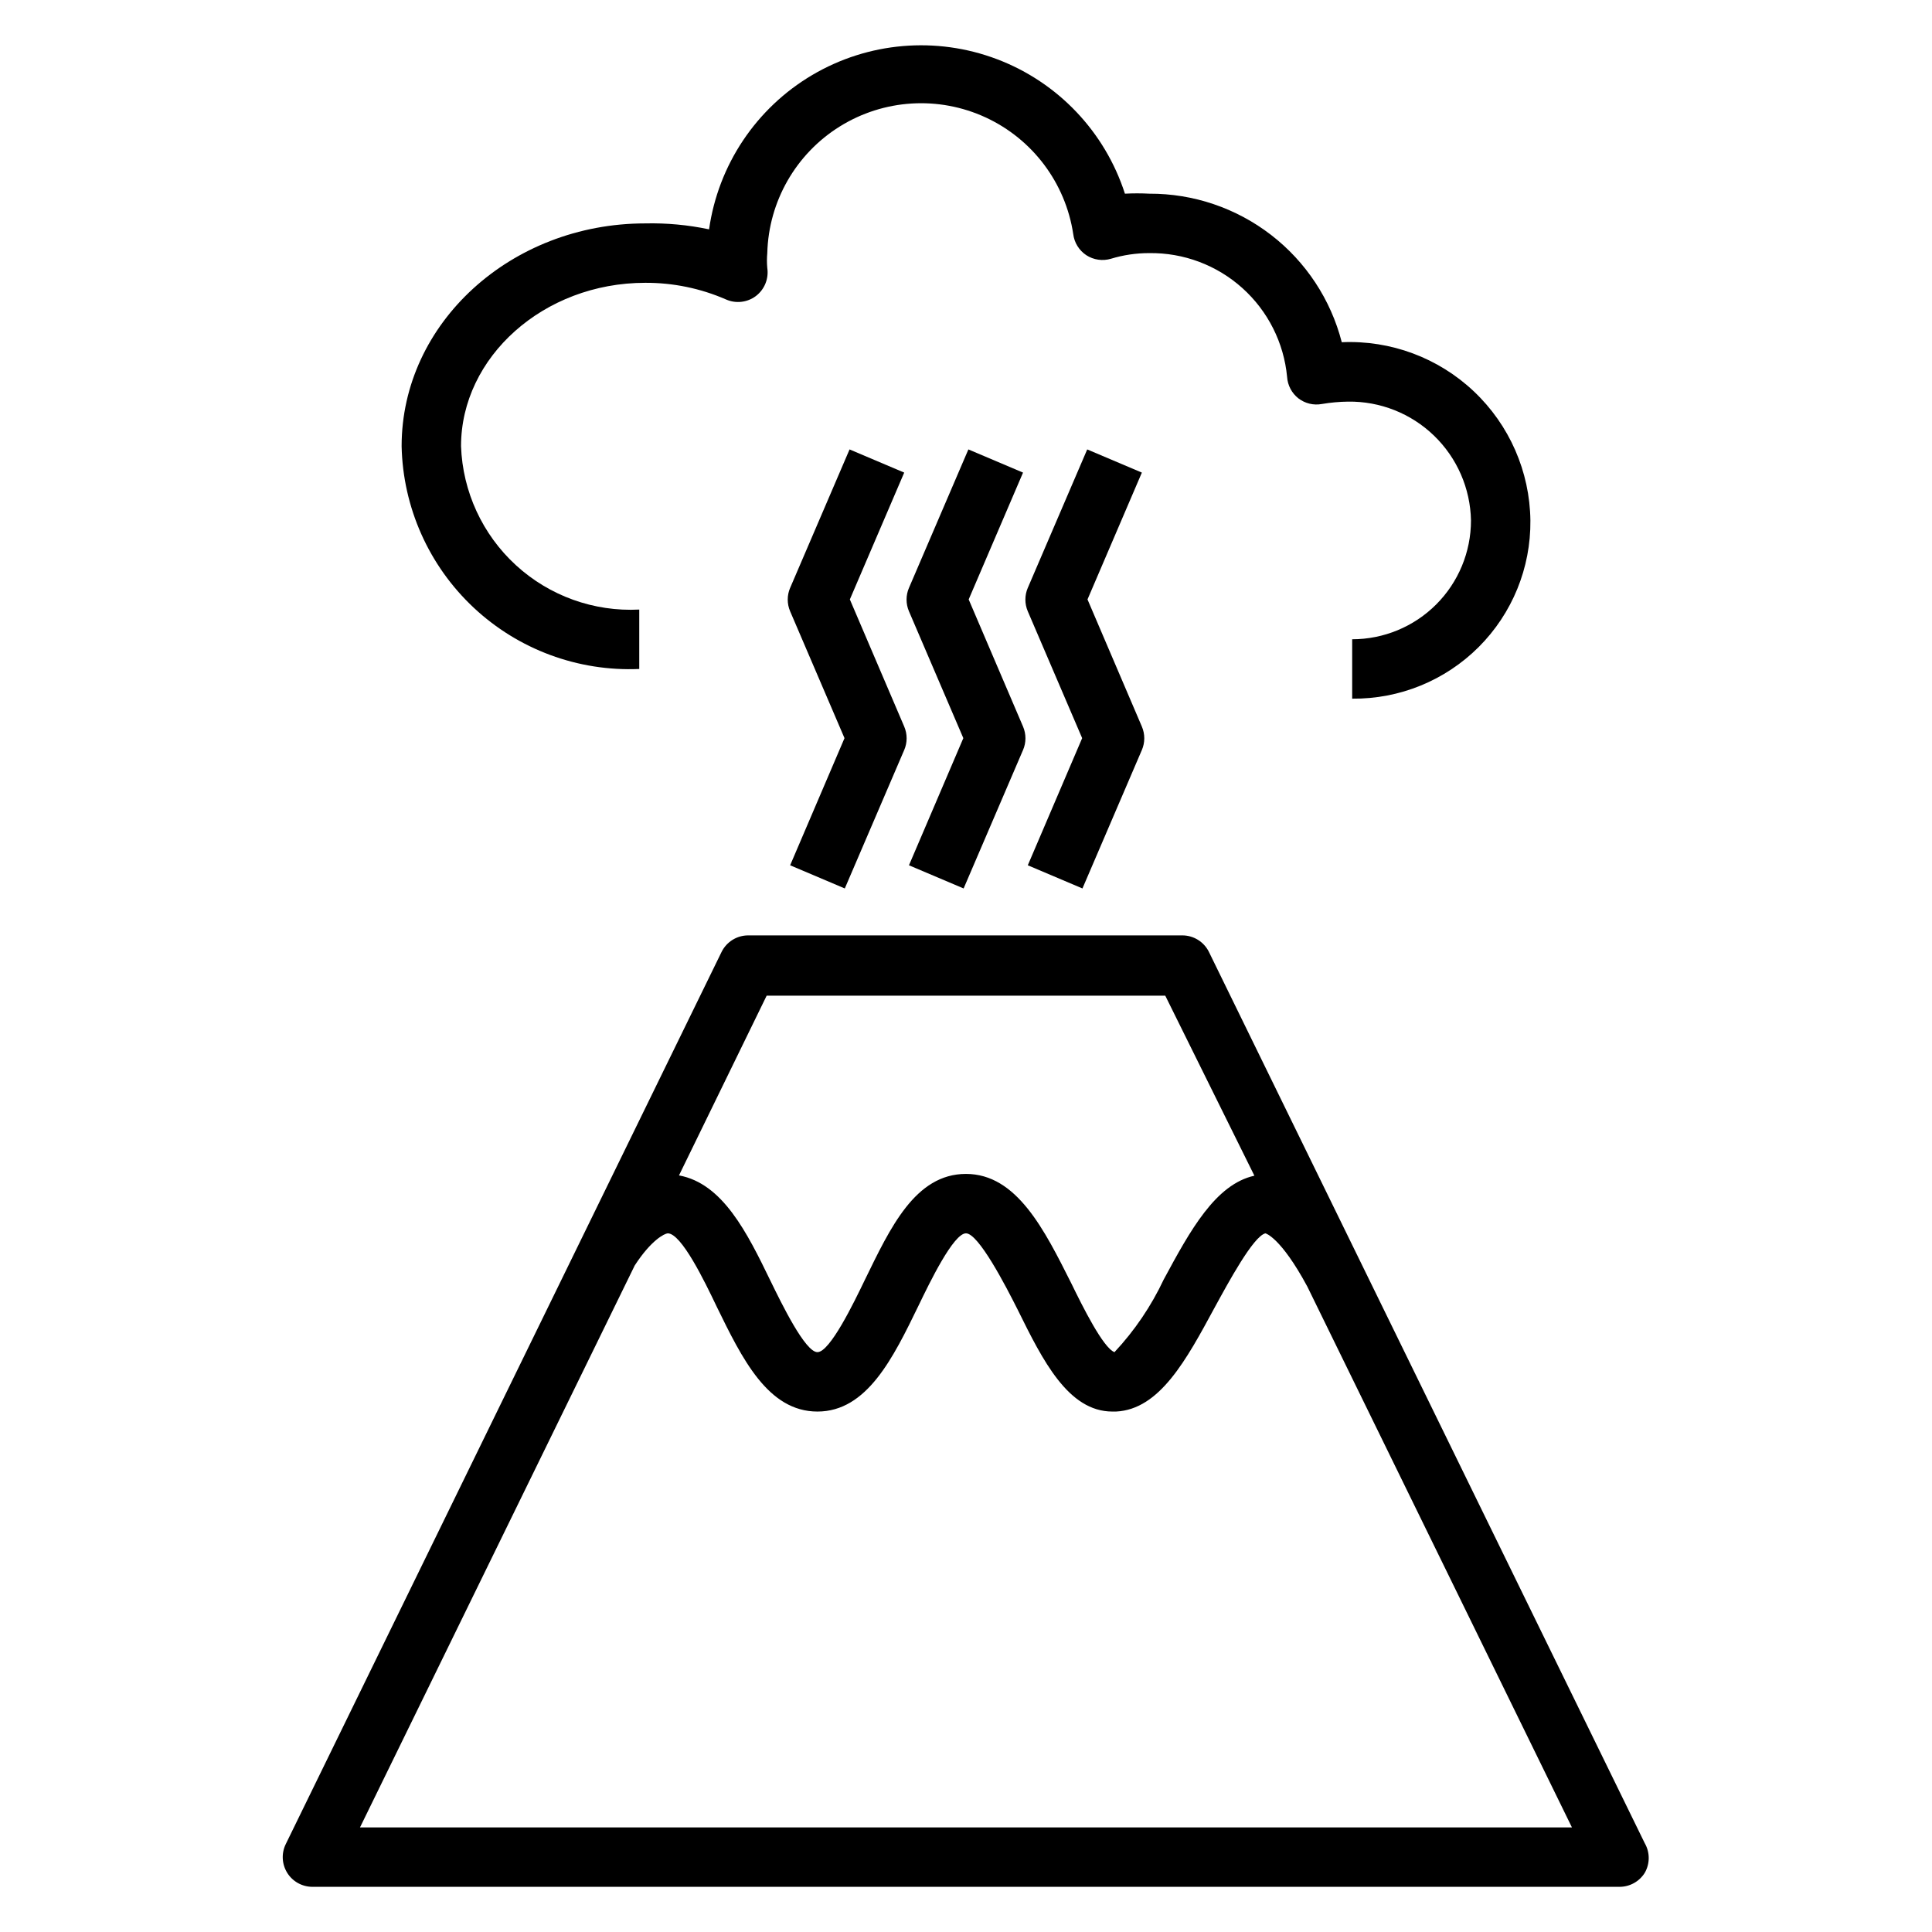
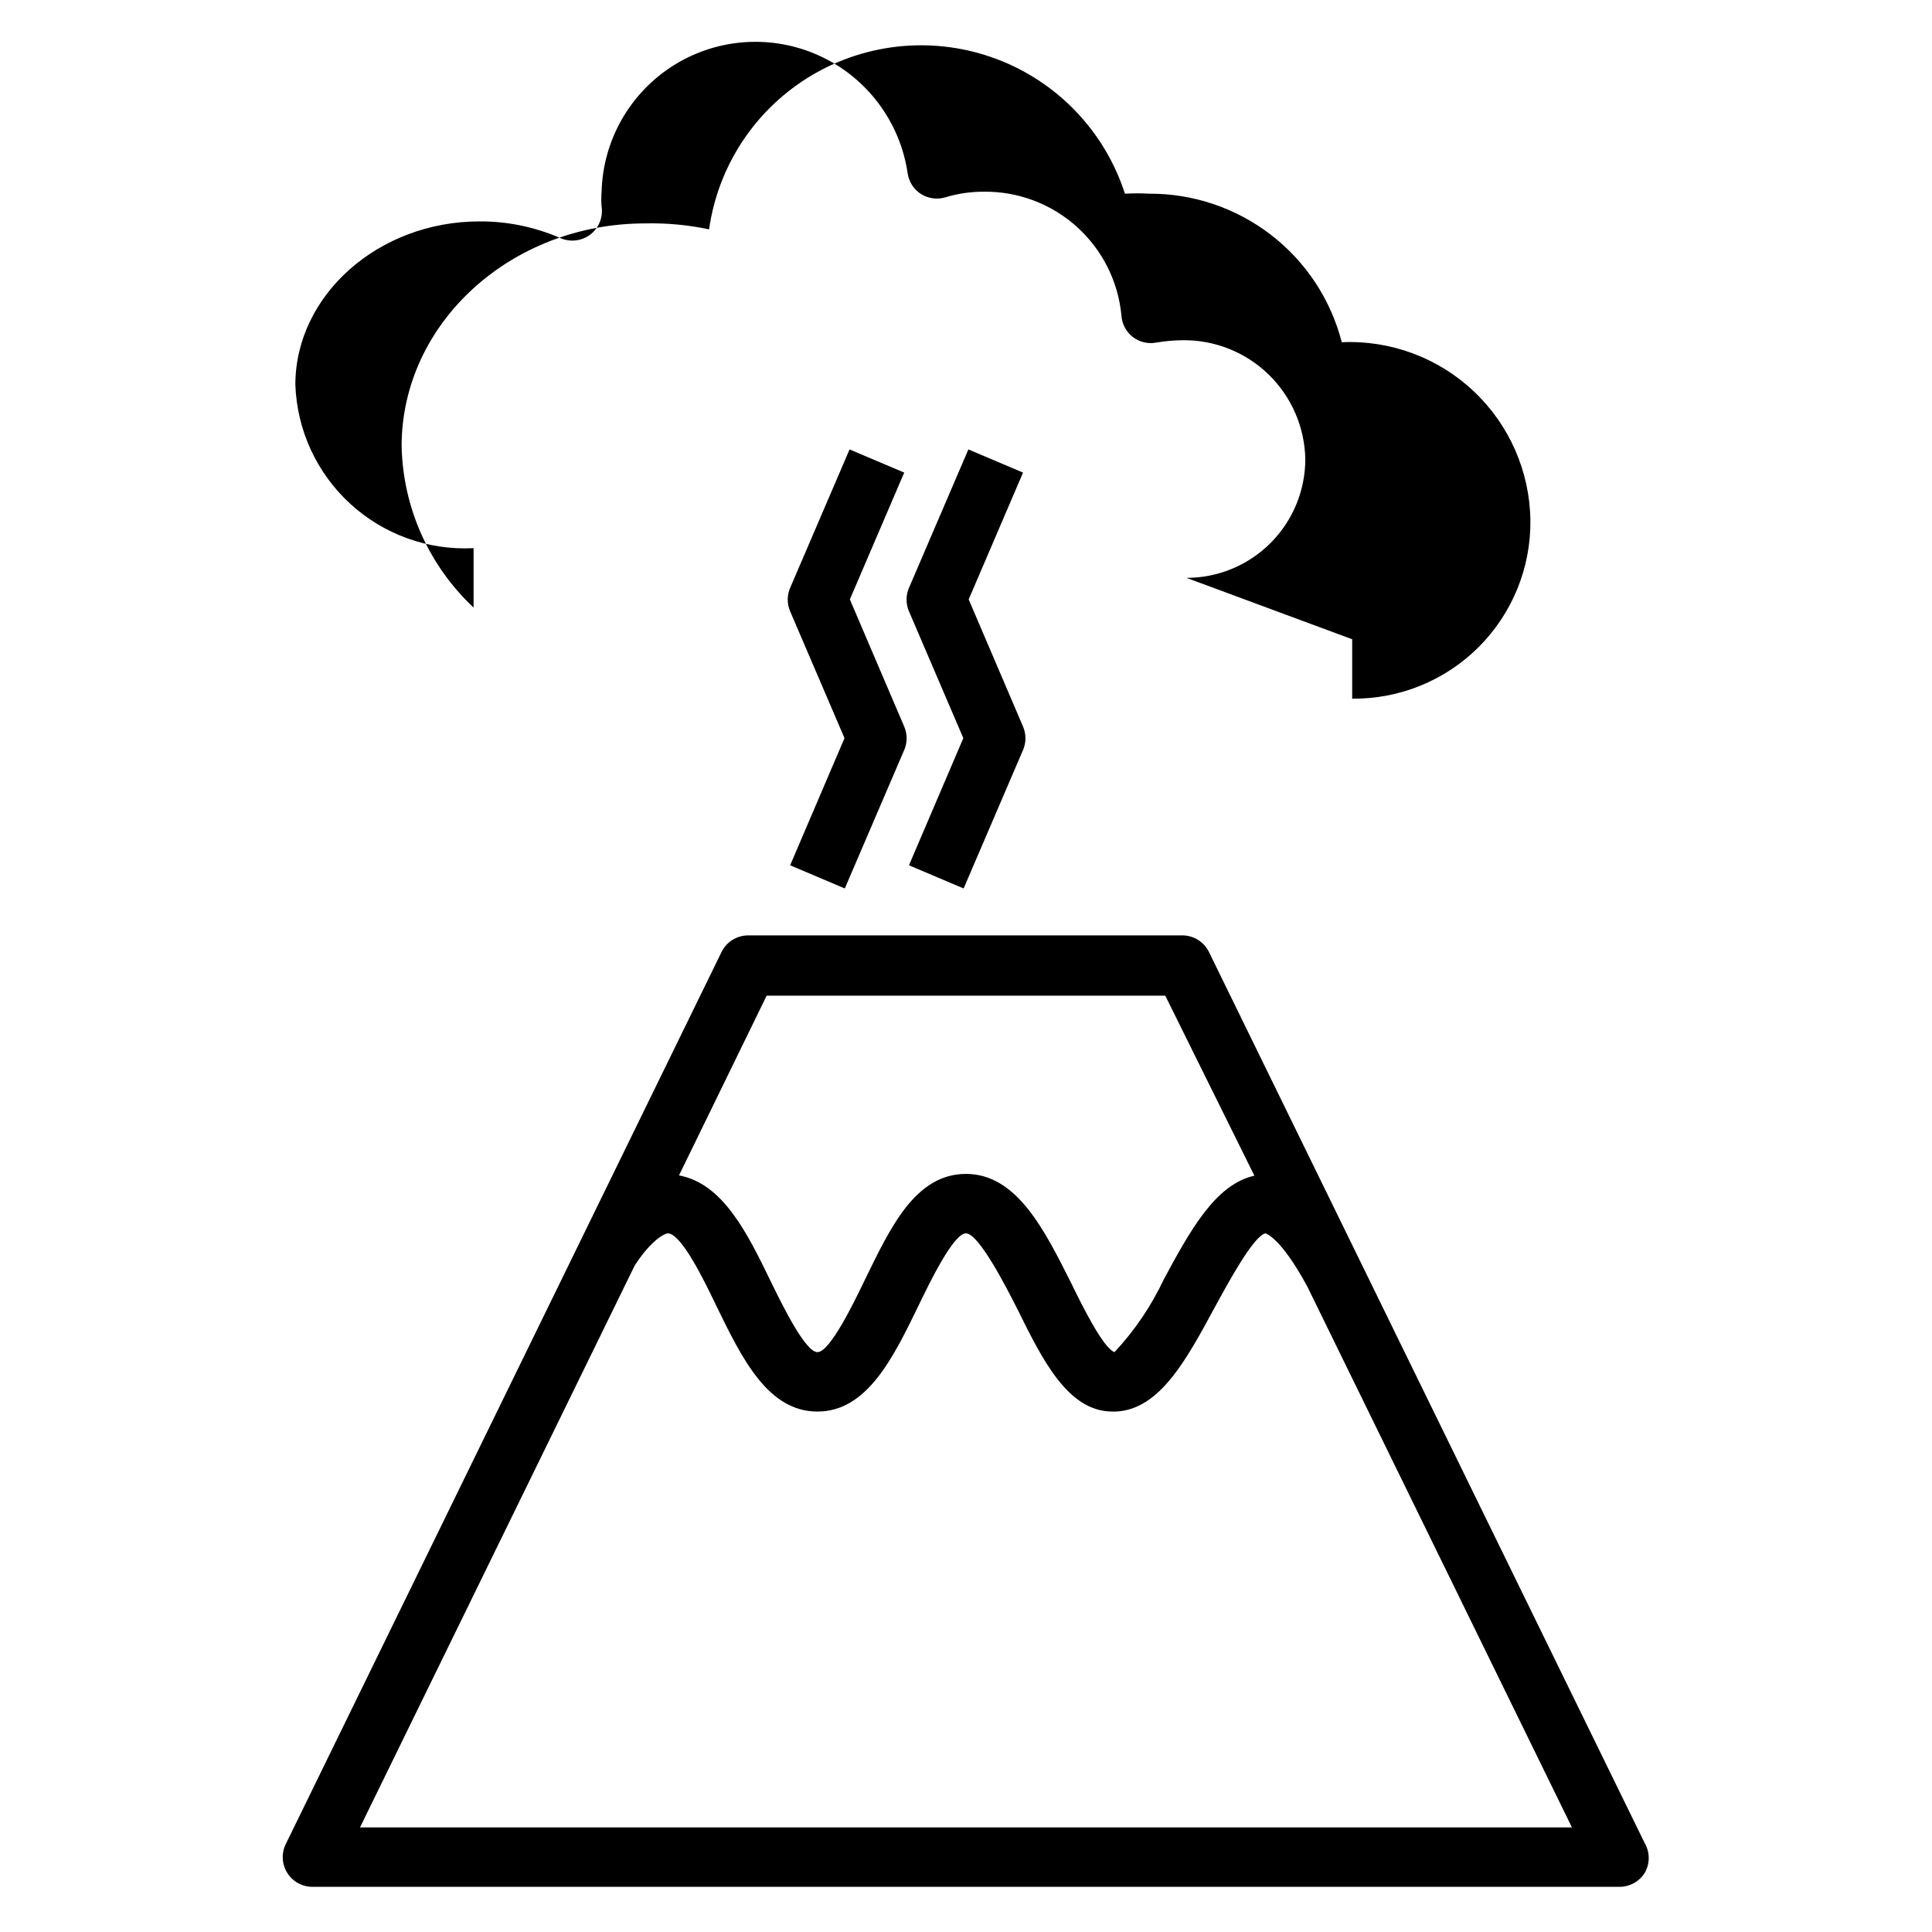
<svg xmlns="http://www.w3.org/2000/svg" fill="#000000" width="800px" height="800px" version="1.1" viewBox="144 144 512 512">
  <g>
    <path d="m220.12 640.33c1.441 2.305 3.973 3.703 6.691 3.699h346.37c2.719 0.004 5.25-1.395 6.691-3.699 1.406-2.438 1.406-5.438 0-7.871l-115.48-236.16v-0.004c-1.324-2.703-4.074-4.414-7.082-4.406h-115.01c-3.012-0.008-5.762 1.703-7.086 4.406l-115.48 236.4c-1.199 2.441-1.051 5.328 0.391 7.637zm127.05-232.46h105.64l23.617 47.703c-10.312 2.281-17.004 14.484-24.008 27.473h-0.004c-3.32 7.074-7.727 13.582-13.066 19.289-2.992-1.102-8.5-12.203-11.414-18.184-7.164-14.25-14.484-29.051-27.945-29.051s-20.074 14.328-26.766 28.023c-2.992 6.223-9.289 19.211-12.598 19.211-3.227 0-9.445-12.754-12.438-18.895-6.219-12.832-12.676-25.82-24.246-27.945zm-34.953 71.477c4.41-6.769 7.871-8.422 8.738-8.5 3.621 0 9.762 12.676 12.988 19.445 6.695 13.695 13.543 27.785 26.688 27.785s20.074-14.25 26.766-28.023c2.992-6.219 9.289-19.207 12.598-19.207 3.305 0 10.469 13.777 13.777 20.387 6.535 13.227 13.305 26.844 25.031 26.844h0.945c11.57-0.551 18.656-13.699 26.137-27.551 3.621-6.613 10.234-18.895 13.461-19.68 0 0 4.016 0.945 11.098 14.09l70.137 143.35h-321.18z" />
    <path d="m367.88 379.45 15.742-36.684h0.004c0.852-1.984 0.852-4.234 0-6.219l-14.406-33.691 14.406-33.613-14.484-6.141-15.742 36.684h-0.004c-0.852 1.984-0.852 4.231 0 6.219l14.406 33.613-14.406 33.691z" />
    <path d="m399.37 379.45 15.742-36.684h0.004c0.852-1.984 0.852-4.234 0-6.219l-14.406-33.691 14.406-33.613-14.484-6.141-15.742 36.684h-0.004c-0.852 1.984-0.852 4.231 0 6.219l14.406 33.613-14.406 33.691z" />
-     <path d="m430.86 379.45 15.742-36.684h0.004c0.852-1.984 0.852-4.234 0-6.219l-14.406-33.691 14.406-33.613-14.484-6.141-15.742 36.684h-0.004c-0.852 1.984-0.852 4.231 0 6.219l14.406 33.613-14.406 33.691z" />
-     <path d="m502.34 313.41v15.742c12.562 0.129 24.652-4.805 33.539-13.691 8.883-8.887 13.82-20.973 13.691-33.539-0.156-12.961-5.566-25.305-14.988-34.207-9.418-8.902-22.051-13.602-35-13.023-2.906-11.305-9.504-21.312-18.742-28.441-9.242-7.129-20.598-10.973-32.266-10.922-2.152-0.117-4.305-0.117-6.457 0-5.293-16.41-17.762-29.523-33.883-35.637-16.125-6.117-34.152-4.57-49 4.199-14.844 8.77-24.898 23.812-27.324 40.887-5.562-1.176-11.242-1.703-16.926-1.574-35.582 0-64.551 26.449-64.551 59.039 0.344 16.238 7.219 31.656 19.07 42.766s27.676 16.977 43.906 16.273v-15.742c-12.031 0.617-23.805-3.617-32.684-11.758-8.879-8.137-14.121-19.5-14.547-31.539 0-23.617 21.883-43.297 48.805-43.297 7.367-0.035 14.66 1.465 21.41 4.41 2.59 1.148 5.598 0.816 7.875-0.867 2.32-1.738 3.5-4.609 3.07-7.477-0.121-1.312-0.121-2.629 0-3.938 0.355-13.711 7.582-26.324 19.23-33.57 11.648-7.242 26.156-8.145 38.613-2.398 12.453 5.746 21.188 17.367 23.238 30.93 0.281 2.281 1.547 4.32 3.461 5.59 1.938 1.258 4.324 1.602 6.535 0.945 3.293-1 6.715-1.504 10.156-1.496 9.098-0.121 17.91 3.191 24.676 9.273 6.769 6.086 11 14.492 11.848 23.551 0.148 2.231 1.238 4.289 2.992 5.668 1.77 1.359 4.027 1.902 6.219 1.496 2.289-0.387 4.606-0.598 6.93-0.629 8.488-0.125 16.688 3.117 22.793 9.016 6.109 5.902 9.629 13.98 9.797 22.473 0 8.352-3.32 16.359-9.223 22.266-5.906 5.906-13.914 9.223-22.266 9.223z" />
+     <path d="m502.34 313.41v15.742c12.562 0.129 24.652-4.805 33.539-13.691 8.883-8.887 13.82-20.973 13.691-33.539-0.156-12.961-5.566-25.305-14.988-34.207-9.418-8.902-22.051-13.602-35-13.023-2.906-11.305-9.504-21.312-18.742-28.441-9.242-7.129-20.598-10.973-32.266-10.922-2.152-0.117-4.305-0.117-6.457 0-5.293-16.41-17.762-29.523-33.883-35.637-16.125-6.117-34.152-4.57-49 4.199-14.844 8.77-24.898 23.812-27.324 40.887-5.562-1.176-11.242-1.703-16.926-1.574-35.582 0-64.551 26.449-64.551 59.039 0.344 16.238 7.219 31.656 19.07 42.766v-15.742c-12.031 0.617-23.805-3.617-32.684-11.758-8.879-8.137-14.121-19.5-14.547-31.539 0-23.617 21.883-43.297 48.805-43.297 7.367-0.035 14.66 1.465 21.41 4.41 2.59 1.148 5.598 0.816 7.875-0.867 2.32-1.738 3.5-4.609 3.07-7.477-0.121-1.312-0.121-2.629 0-3.938 0.355-13.711 7.582-26.324 19.23-33.57 11.648-7.242 26.156-8.145 38.613-2.398 12.453 5.746 21.188 17.367 23.238 30.93 0.281 2.281 1.547 4.32 3.461 5.59 1.938 1.258 4.324 1.602 6.535 0.945 3.293-1 6.715-1.504 10.156-1.496 9.098-0.121 17.91 3.191 24.676 9.273 6.769 6.086 11 14.492 11.848 23.551 0.148 2.231 1.238 4.289 2.992 5.668 1.77 1.359 4.027 1.902 6.219 1.496 2.289-0.387 4.606-0.598 6.93-0.629 8.488-0.125 16.688 3.117 22.793 9.016 6.109 5.902 9.629 13.98 9.797 22.473 0 8.352-3.32 16.359-9.223 22.266-5.906 5.906-13.914 9.223-22.266 9.223z" />
  </g>
</svg>